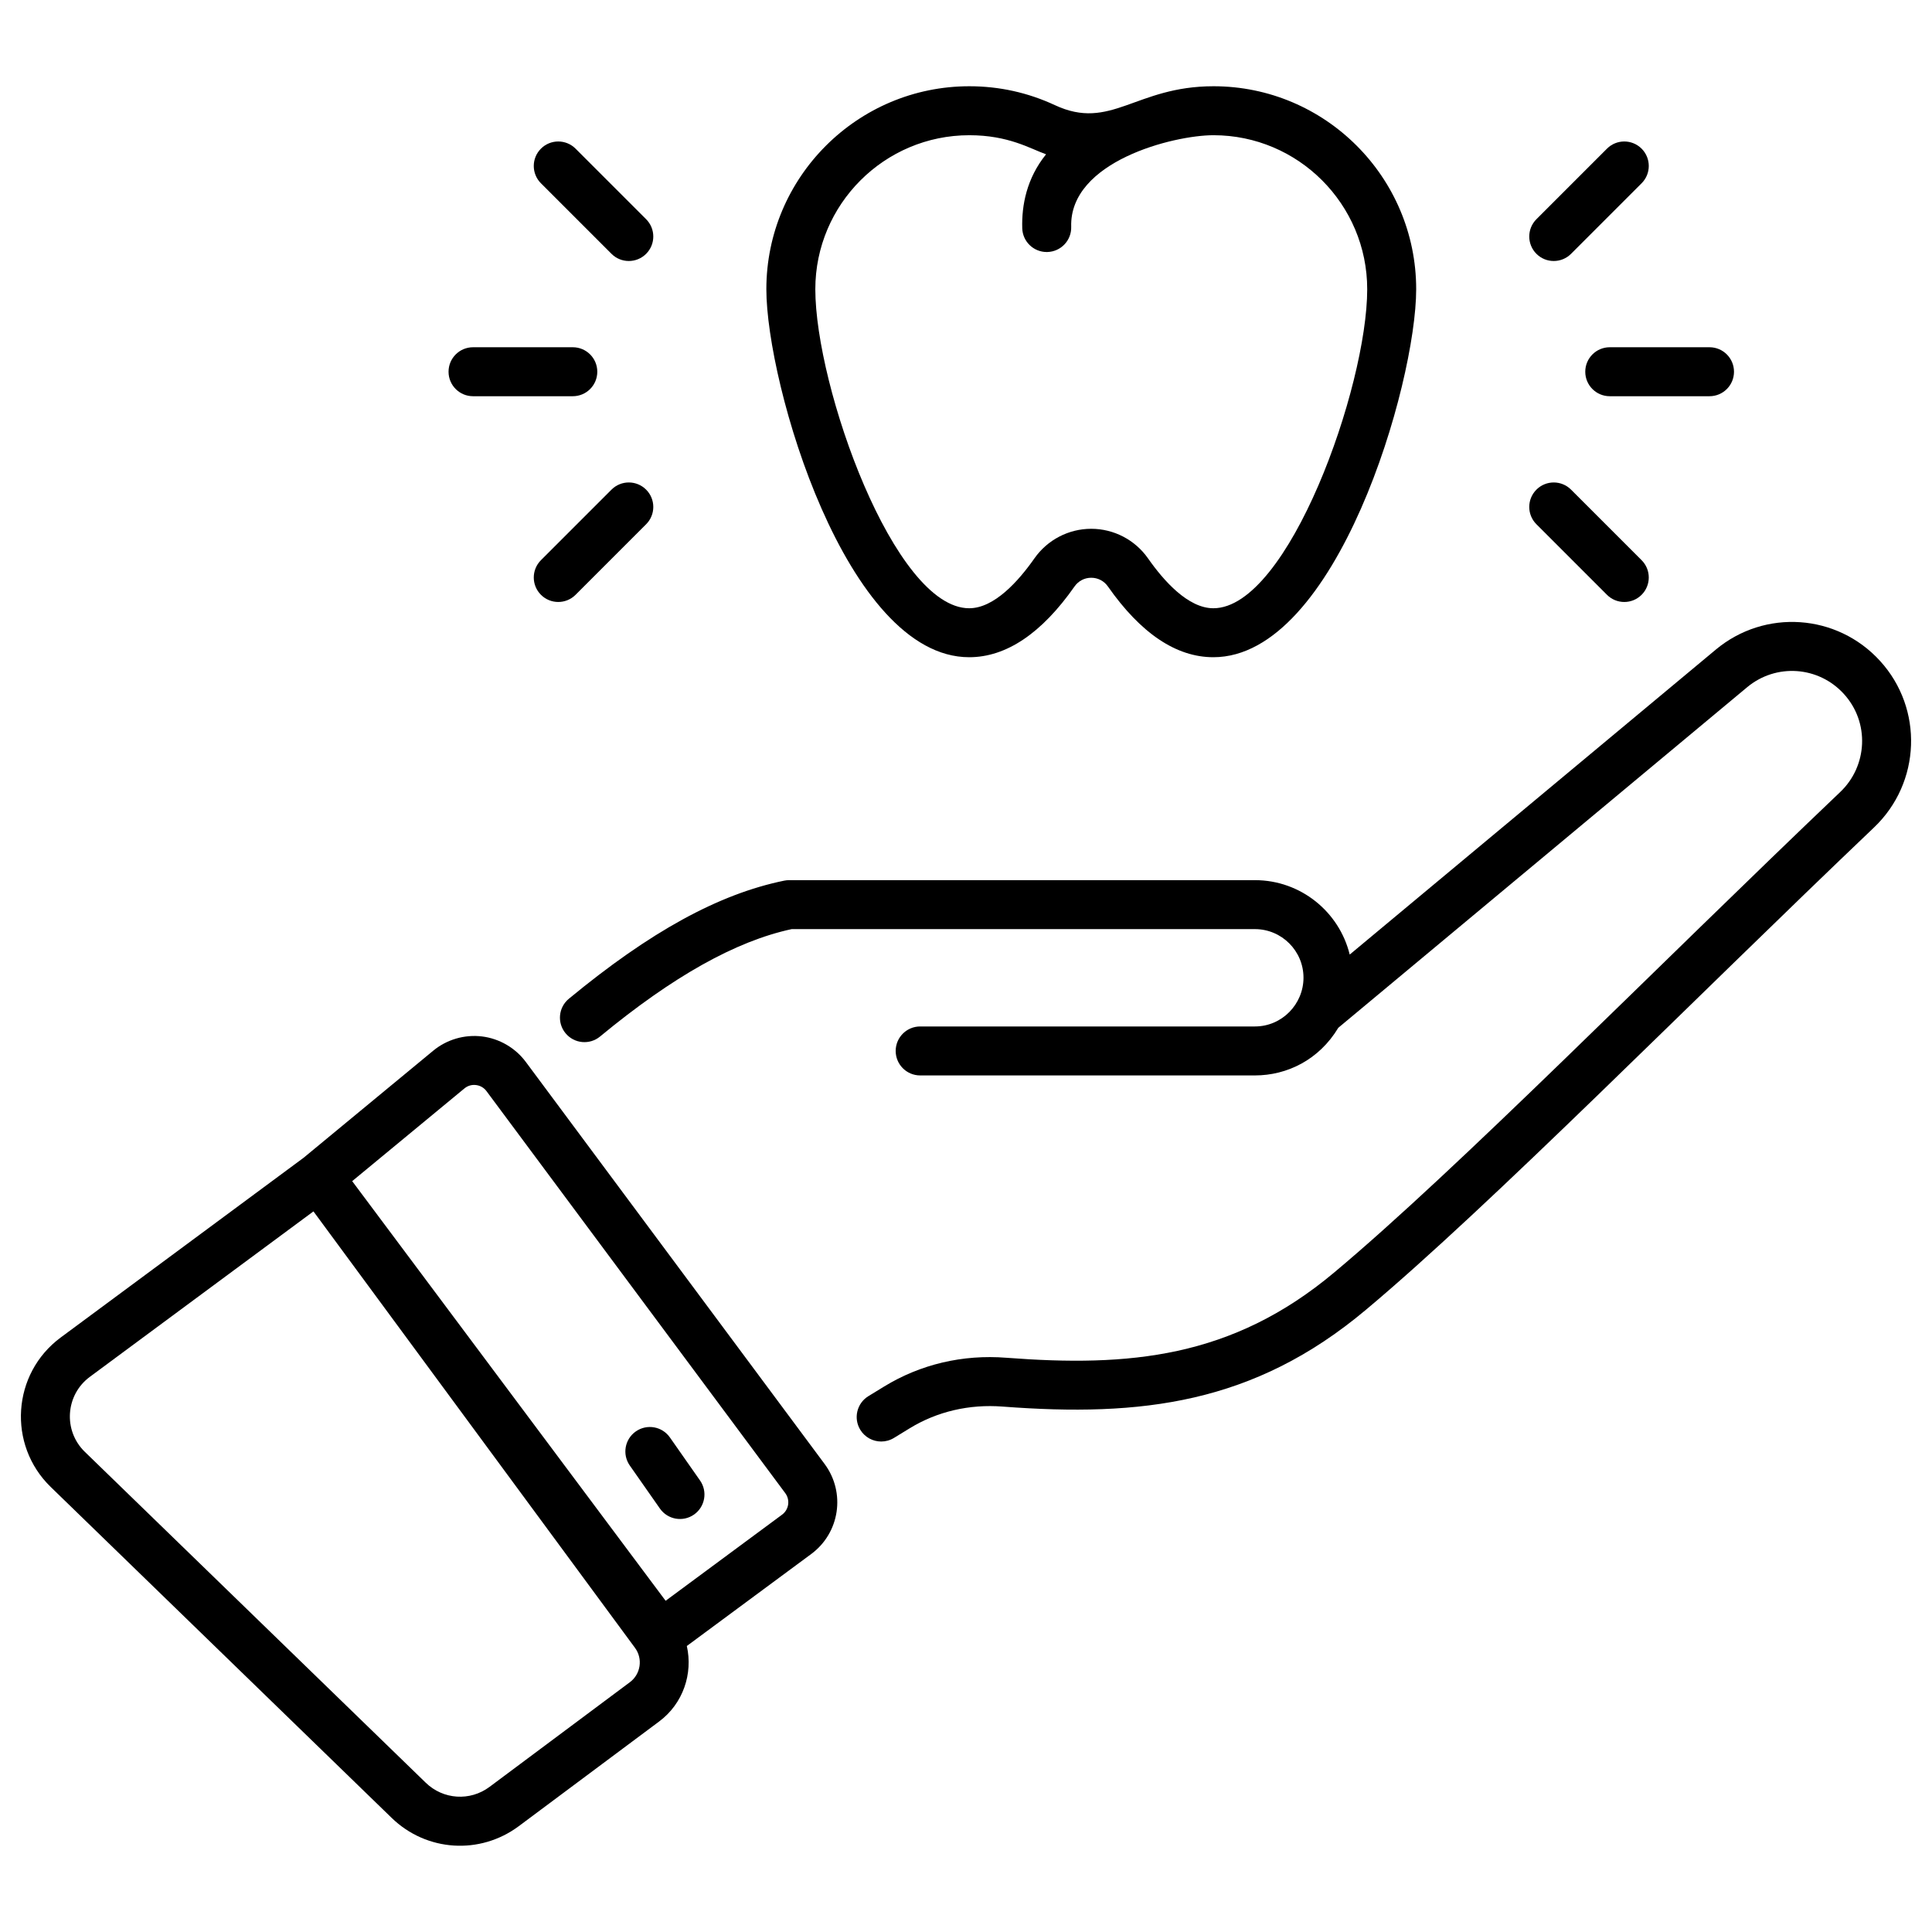
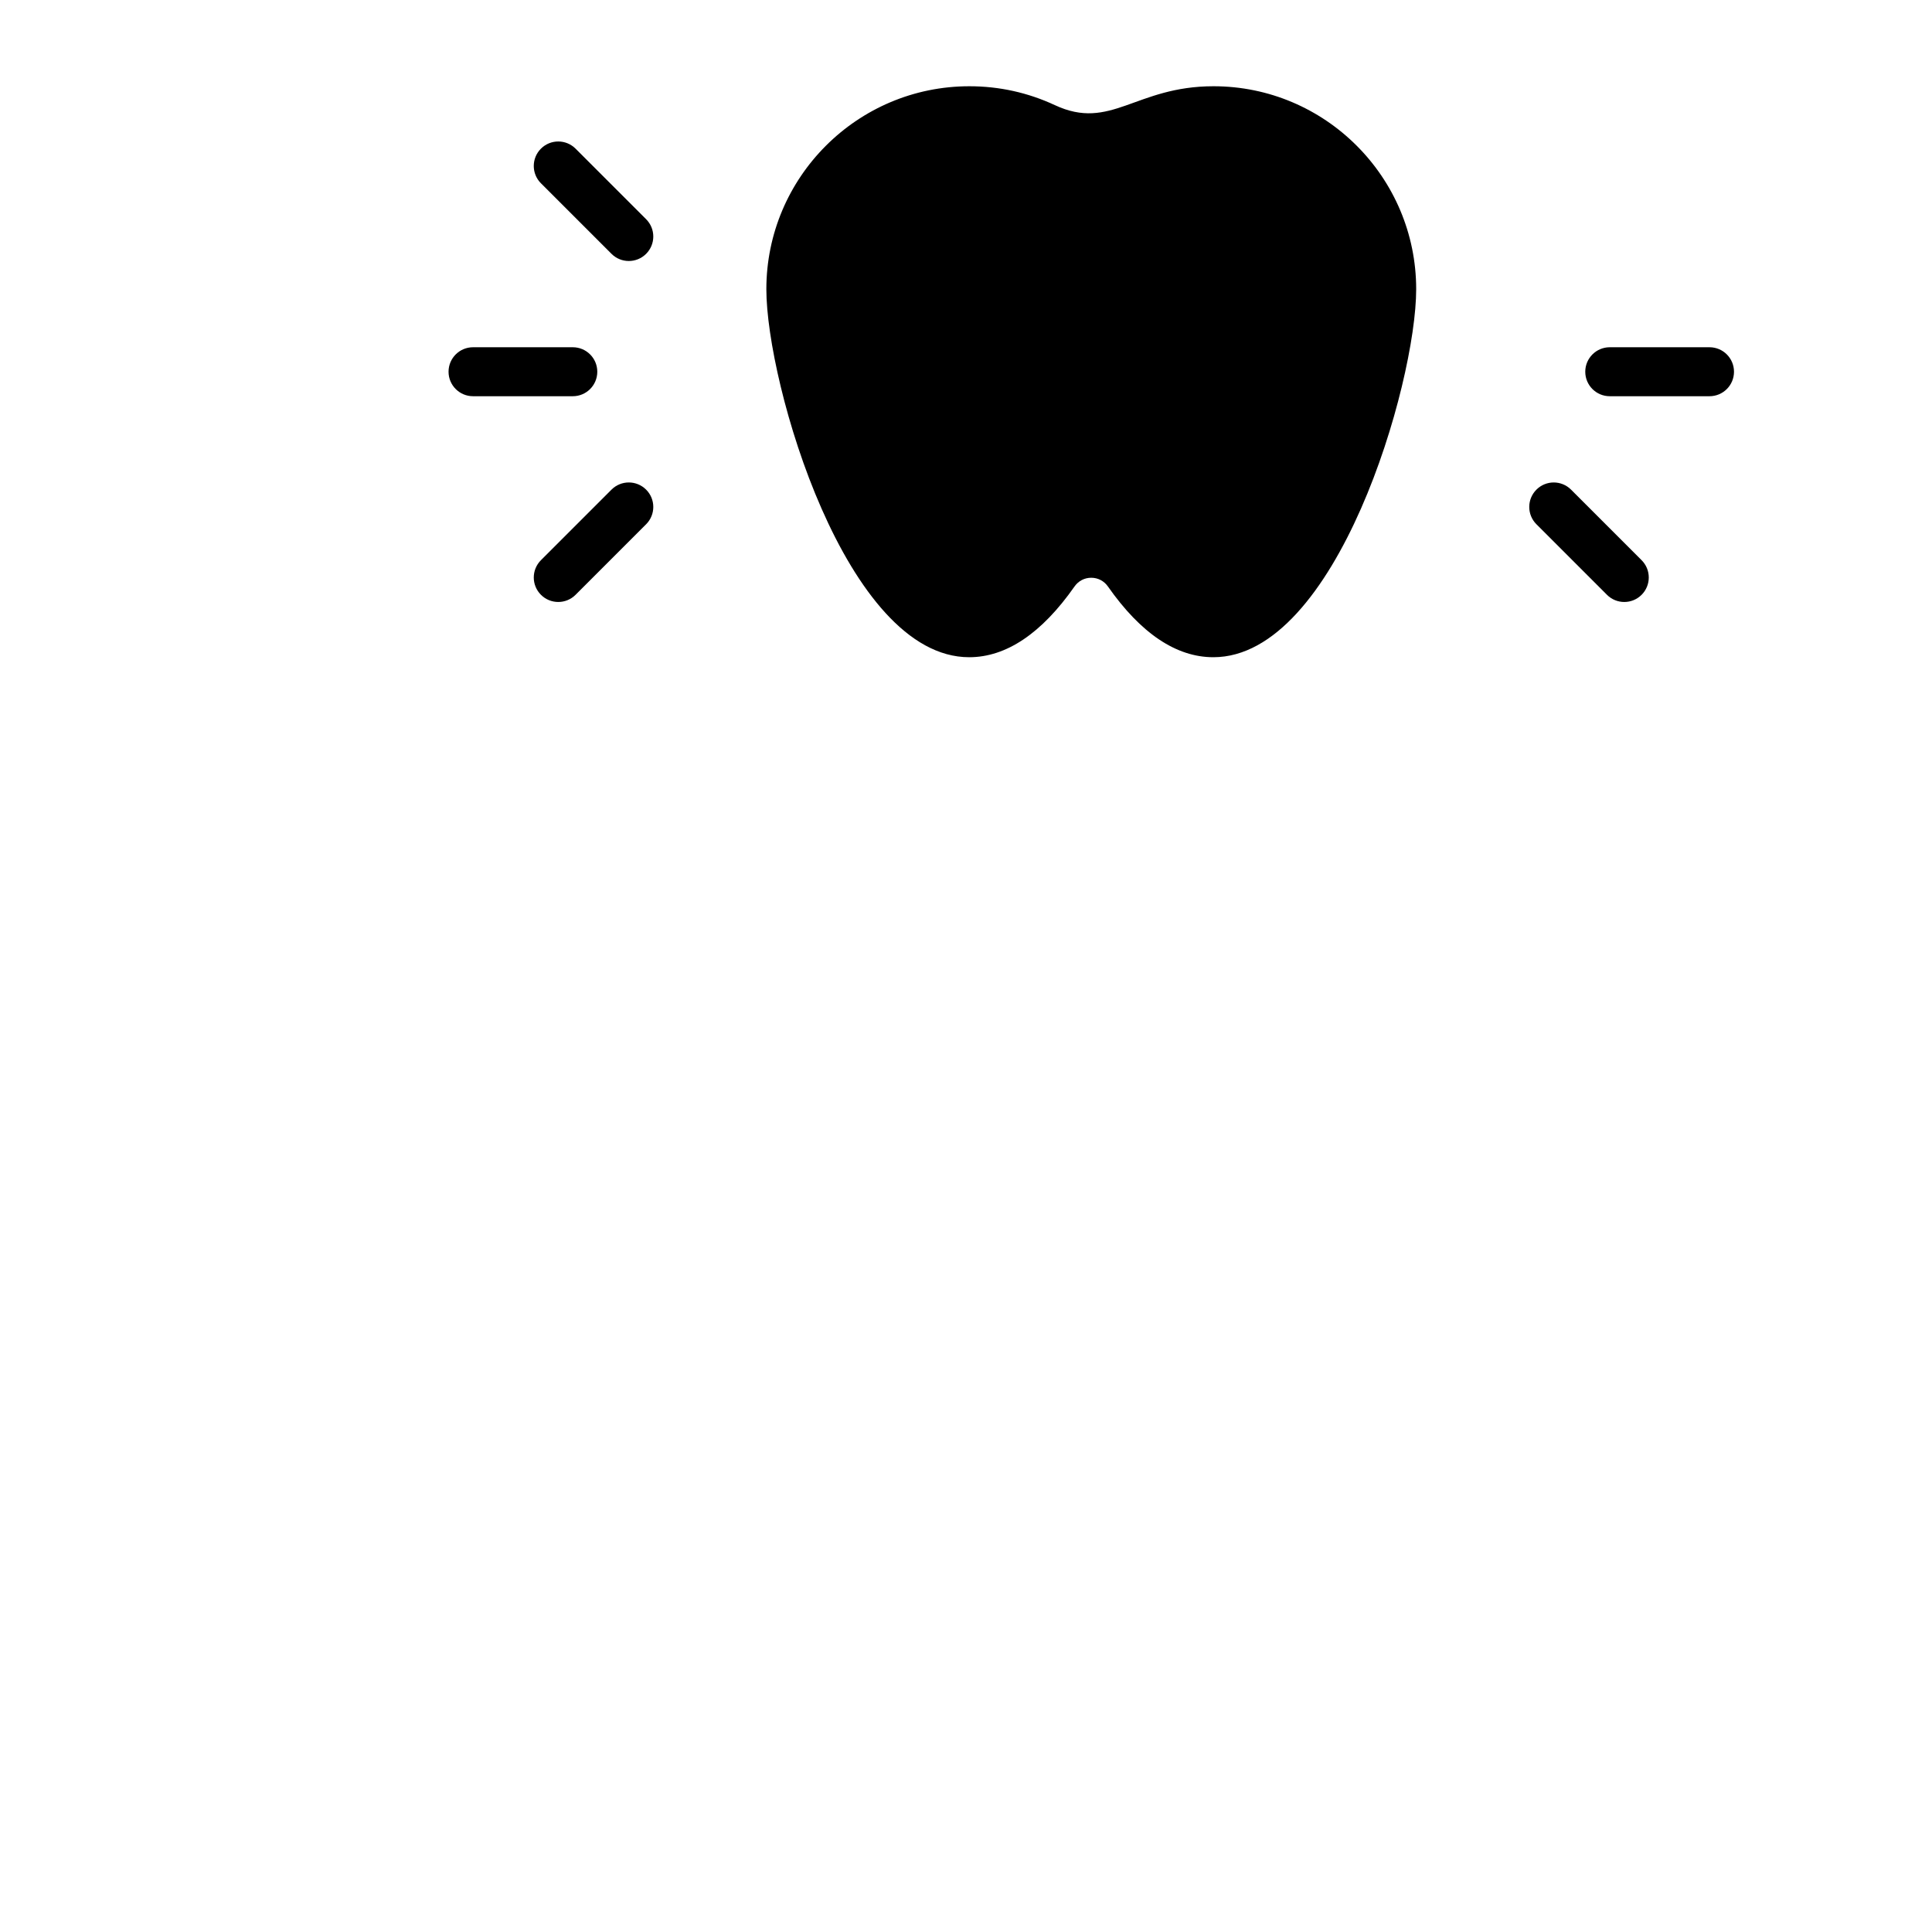
<svg xmlns="http://www.w3.org/2000/svg" enable-background="new 0 0 512 512" viewBox="0 0 512 512">
  <g id="_x31_2_Dental_Insurance">
    <g>
-       <path d="m454.711 172.148-97.026 80.822c-2.76-11.305-12.975-19.722-25.118-19.722h-123.44c-.436 0-.872.043-1.3.132-17.37 3.554-35.505 13.499-57.078 31.305-2.763 2.281-3.153 6.37-.872 9.135 2.284 2.763 6.375 3.153 9.135.872 19.324-15.95 35.946-25.268 50.789-28.467h122.765c7.1 0 12.873 5.774 12.873 12.873 0 7.013-5.693 12.924-12.873 12.924h-88.712c-3.584 0-6.489 2.905-6.489 6.489s2.905 6.489 6.489 6.489h88.712c8.493 0 16.987-4.122 22.096-12.624l108.354-90.257c7.652-6.377 18.908-5.602 25.625 1.777 6.9 7.561 6.293 19.115-.981 26.016-49.296 46.951-101.465 100.006-134.039 127.272-27.207 22.835-54.605 25.095-86.893 22.639-11.591-.925-22.814 1.736-32.438 7.629l-4.154 2.542c-3.057 1.871-4.02 5.865-2.149 8.922 1.224 2 3.358 3.102 5.541 3.102 1.156 0 2.324-.307 3.381-.953l4.157-2.545c7.277-4.456 15.801-6.446 24.67-5.759 36.706 2.789 66.536-.716 96.223-25.633 32.785-27.441 86.48-81.939 134.648-127.814 12.503-11.875 13.179-31.511 1.625-44.164-11.399-12.517-30.523-13.833-43.521-3.002z" />
-       <path d="m103.793 481.757c9.233 8.964 23.411 9.861 33.706 2.185l37.198-27.744c6.359-4.746 8.974-12.69 7.316-19.988l32.962-24.376c7.576-5.597 9.185-16.282 3.546-23.876l-79.177-106.536c-2.773-3.731-7.011-6.195-11.629-6.755-4.621-.558-9.325.816-12.911 3.782l-34.354 28.377-64.357 47.619c-12.928 9.56-14.173 28.437-2.651 39.619zm19.273-193.302c.869-.72 1.944-1.047 3.087-.905 1.118.137 2.101.707 2.773 1.612l79.177 106.536c1.32 1.772 1.001 4.334-.844 5.703l-30.862 22.822-83.063-111.21zm-99.256 76.422 59.26-43.847 85.217 115.676c2.119 2.874 1.513 6.953-1.351 9.089l-37.198 27.744c-5.173 3.858-12.28 3.394-16.906-1.095l-90.352-87.693c-5.788-5.617-5.146-15.083 1.33-19.874z" />
-       <path d="m183.921 401.376c2.935-2.053 3.65-6.101 1.594-9.036l-7.982-11.403c-2.058-2.935-6.098-3.65-9.036-1.594-2.935 2.053-3.65 6.101-1.594 9.036l7.982 11.403c2.056 2.935 6.101 3.649 9.036 1.594z" />
-       <path d="m411.757 69.168c1.66 0 3.32-.634 4.588-1.901l18.696-18.696c2.535-2.535 2.535-6.641 0-9.175-2.535-2.535-6.641-2.535-9.175 0l-18.695 18.696c-2.535 2.535-2.535 6.641 0 9.175 1.265 1.267 2.926 1.901 4.586 1.901z" />
      <path d="m459.527 98.514c0-3.584-2.905-6.489-6.489-6.489h-26.438c-3.584 0-6.489 2.905-6.489 6.489s2.905 6.489 6.489 6.489h26.439c3.583 0 6.488-2.905 6.488-6.489z" />
      <path d="m407.169 138.934 18.695 18.696c1.267 1.267 2.928 1.901 4.588 1.901s3.32-.634 4.588-1.901c2.535-2.535 2.535-6.641 0-9.175l-18.696-18.696c-2.535-2.535-6.641-2.535-9.175 0s-2.535 6.64 0 9.175z" />
      <path d="m171.227 58.092-18.696-18.696c-2.535-2.535-6.641-2.535-9.175 0-2.535 2.535-2.535 6.641 0 9.175l18.696 18.696c1.267 1.267 2.928 1.901 4.588 1.901s3.32-.634 4.588-1.901c2.534-2.535 2.534-6.641-.001-9.175z" />
      <path d="m158.288 98.514c0-3.584-2.905-6.489-6.489-6.489h-26.441c-3.584 0-6.489 2.905-6.489 6.489s2.905 6.489 6.489 6.489h26.441c3.584 0 6.489-2.905 6.489-6.489z" />
      <path d="m147.944 159.53c1.66 0 3.32-.634 4.588-1.901l18.696-18.696c2.535-2.535 2.535-6.641 0-9.175-2.535-2.535-6.641-2.535-9.175 0l-18.696 18.696c-2.535 2.535-2.535 6.641 0 9.175 1.266 1.268 2.927 1.901 4.587 1.901z" />
-       <path d="m279.542 27.858c-7.125-3.318-14.749-5.001-22.662-5.001-29.658 0-53.788 24.13-53.788 53.788 0 25.073 21.116 97.525 53.752 97.525 9.812 0 19.205-6.309 27.919-18.751 1.029-1.465 2.641-2.307 4.423-2.307h.003c1.782 0 3.394.842 4.42 2.309 8.709 12.44 18.11 18.749 27.944 18.749 32.633 0 53.75-72.453 53.75-97.525 0-29.658-24.097-53.788-53.714-53.788-20.742 0-27.184 11.936-42.047 5.001zm82.784 48.787c0 25.881-20.893 84.548-40.772 84.548-6.664 0-13.094-7.186-17.314-13.213-3.437-4.91-9.061-7.842-15.046-7.845-.003 0-.005 0-.008 0-5.984 0-11.609 2.93-15.051 7.837-4.225 6.032-10.653 13.221-17.291 13.221-19.879 0-40.775-58.667-40.775-84.548 0-22.503 18.308-40.81 40.81-40.81 10.412 0 16.087 3.541 20.34 5.055-5.143 6.37-6.49 13.511-6.311 19.602.104 3.516 2.988 6.296 6.484 6.296.063 0 .129 0 .195-.003 3.581-.106 6.4-3.095 6.294-6.679-.515-17.349 27.124-24.272 37.708-24.272 22.462.001 40.737 18.309 40.737 40.811z" />
+       <path d="m279.542 27.858c-7.125-3.318-14.749-5.001-22.662-5.001-29.658 0-53.788 24.13-53.788 53.788 0 25.073 21.116 97.525 53.752 97.525 9.812 0 19.205-6.309 27.919-18.751 1.029-1.465 2.641-2.307 4.423-2.307h.003c1.782 0 3.394.842 4.42 2.309 8.709 12.44 18.11 18.749 27.944 18.749 32.633 0 53.75-72.453 53.75-97.525 0-29.658-24.097-53.788-53.714-53.788-20.742 0-27.184 11.936-42.047 5.001zm82.784 48.787z" />
    </g>
  </g>
  <g id="Layer_1" />
</svg>